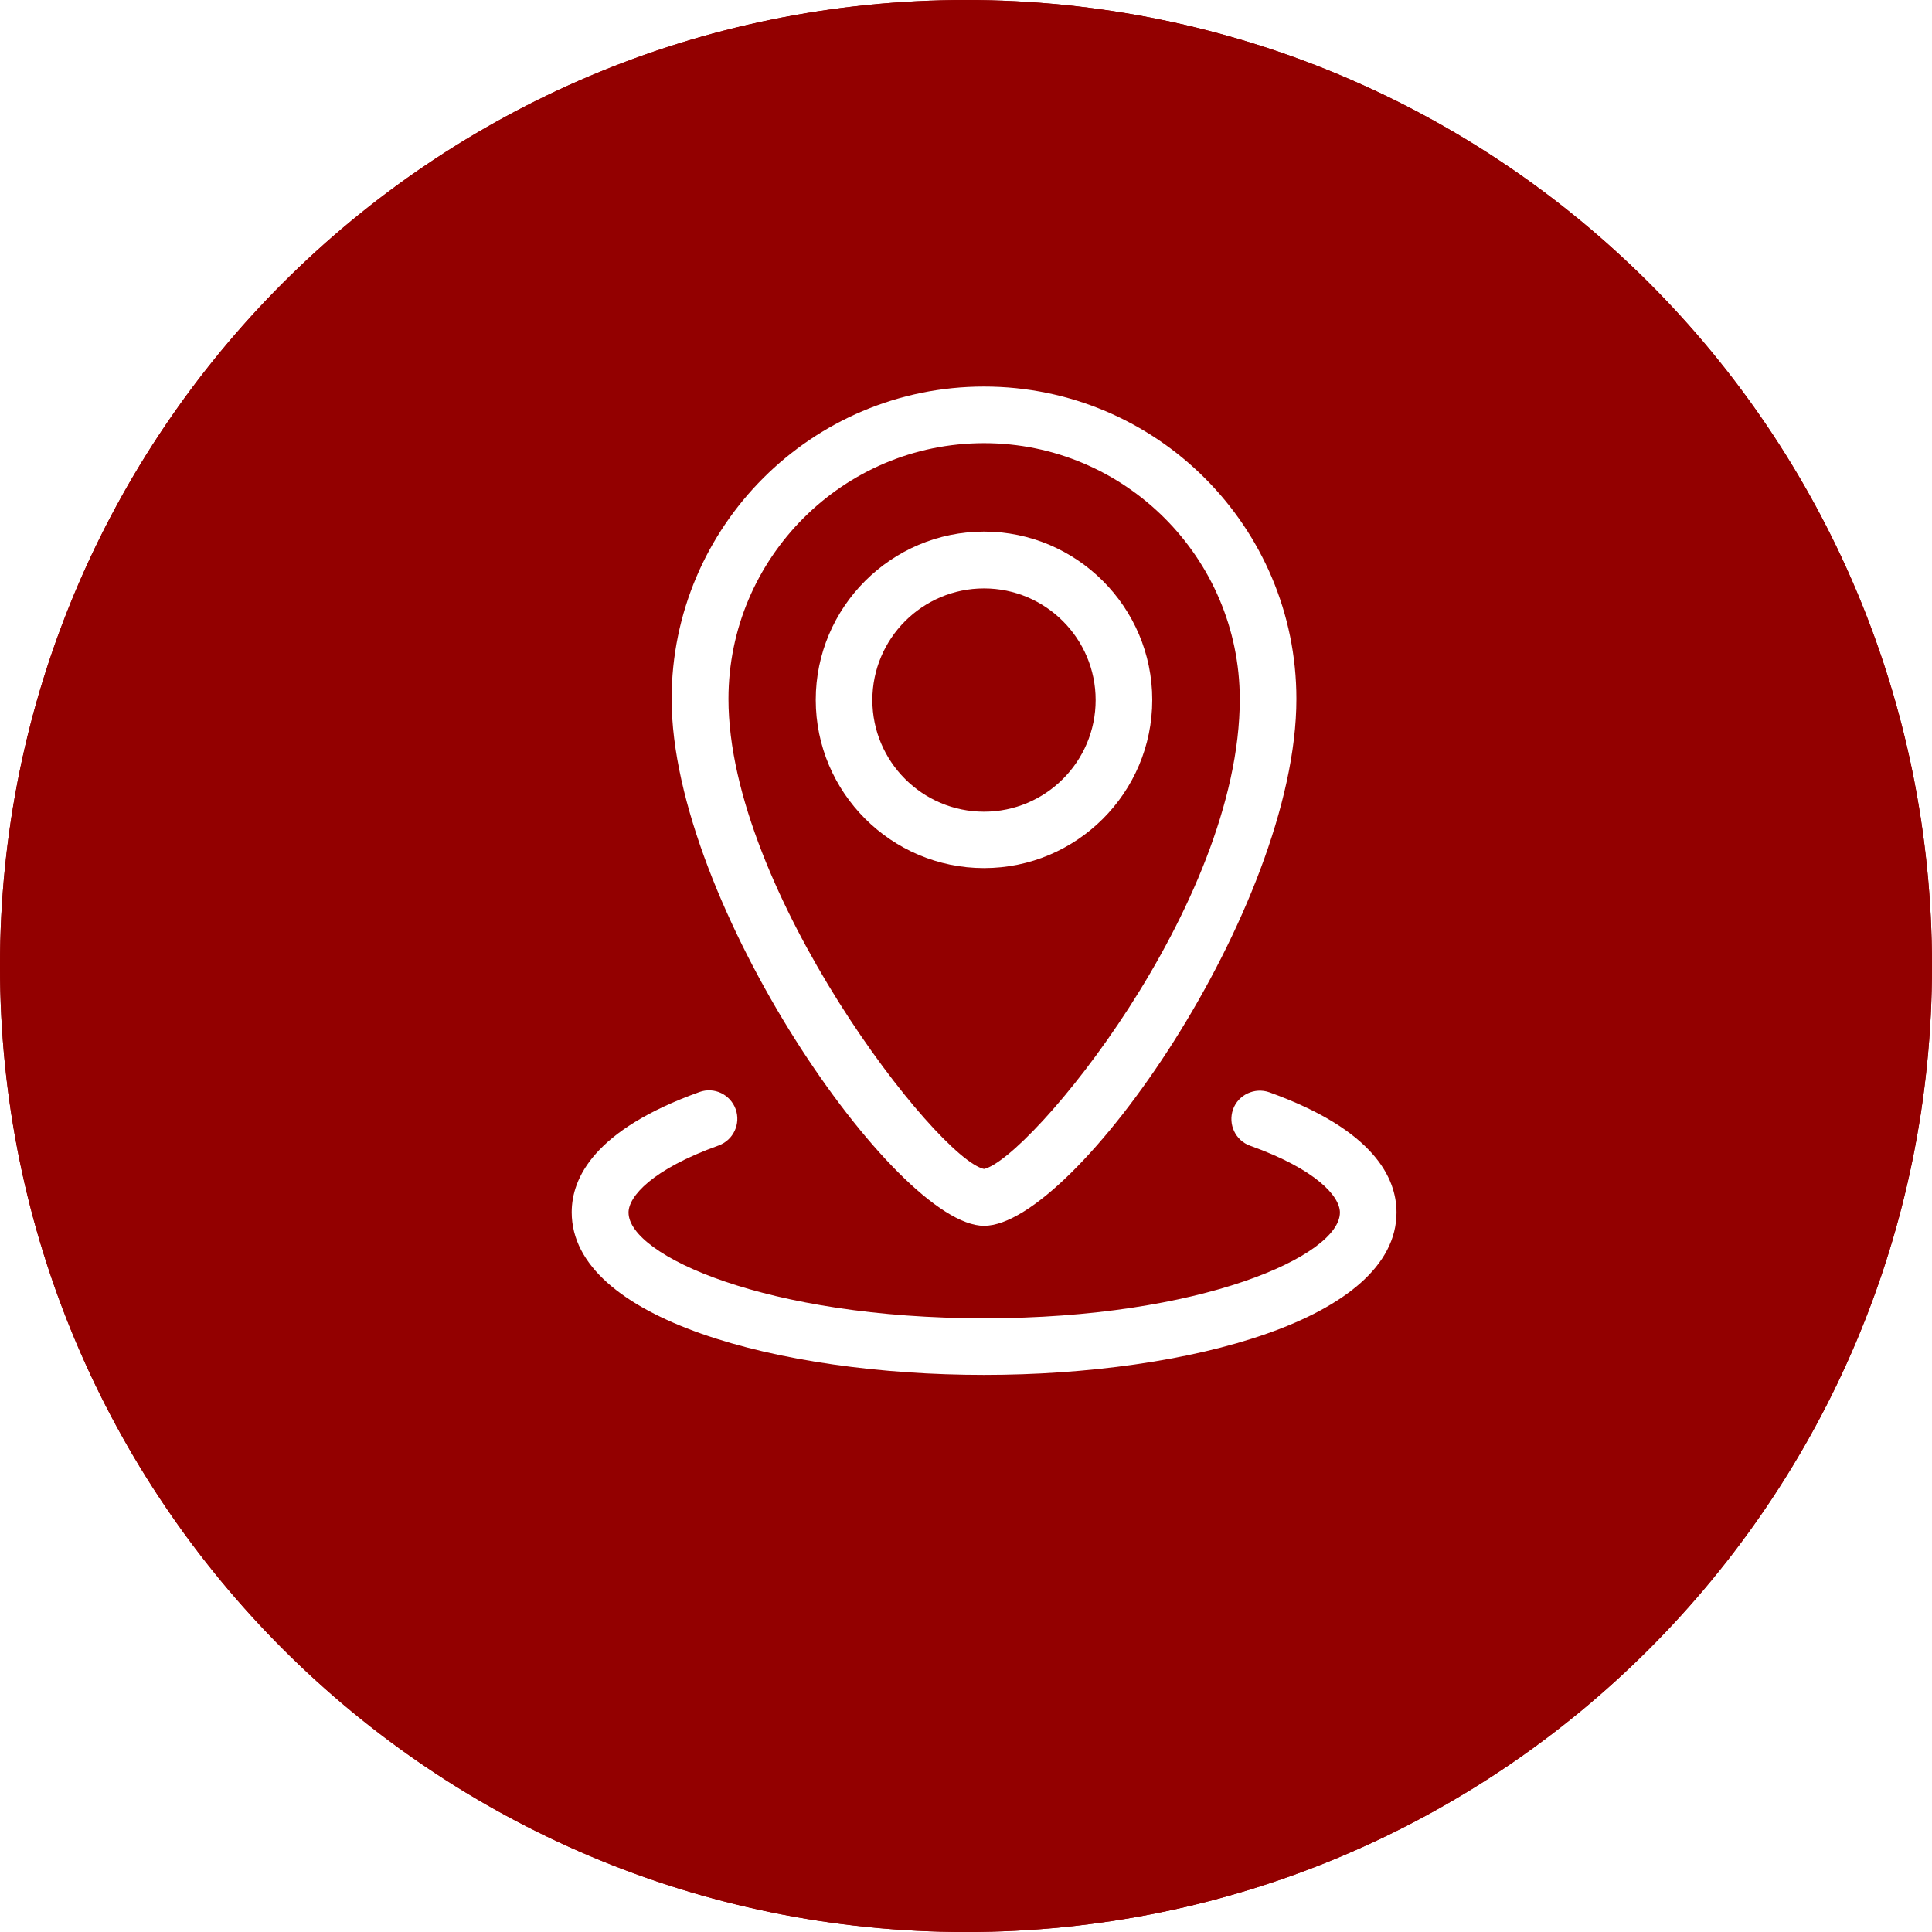
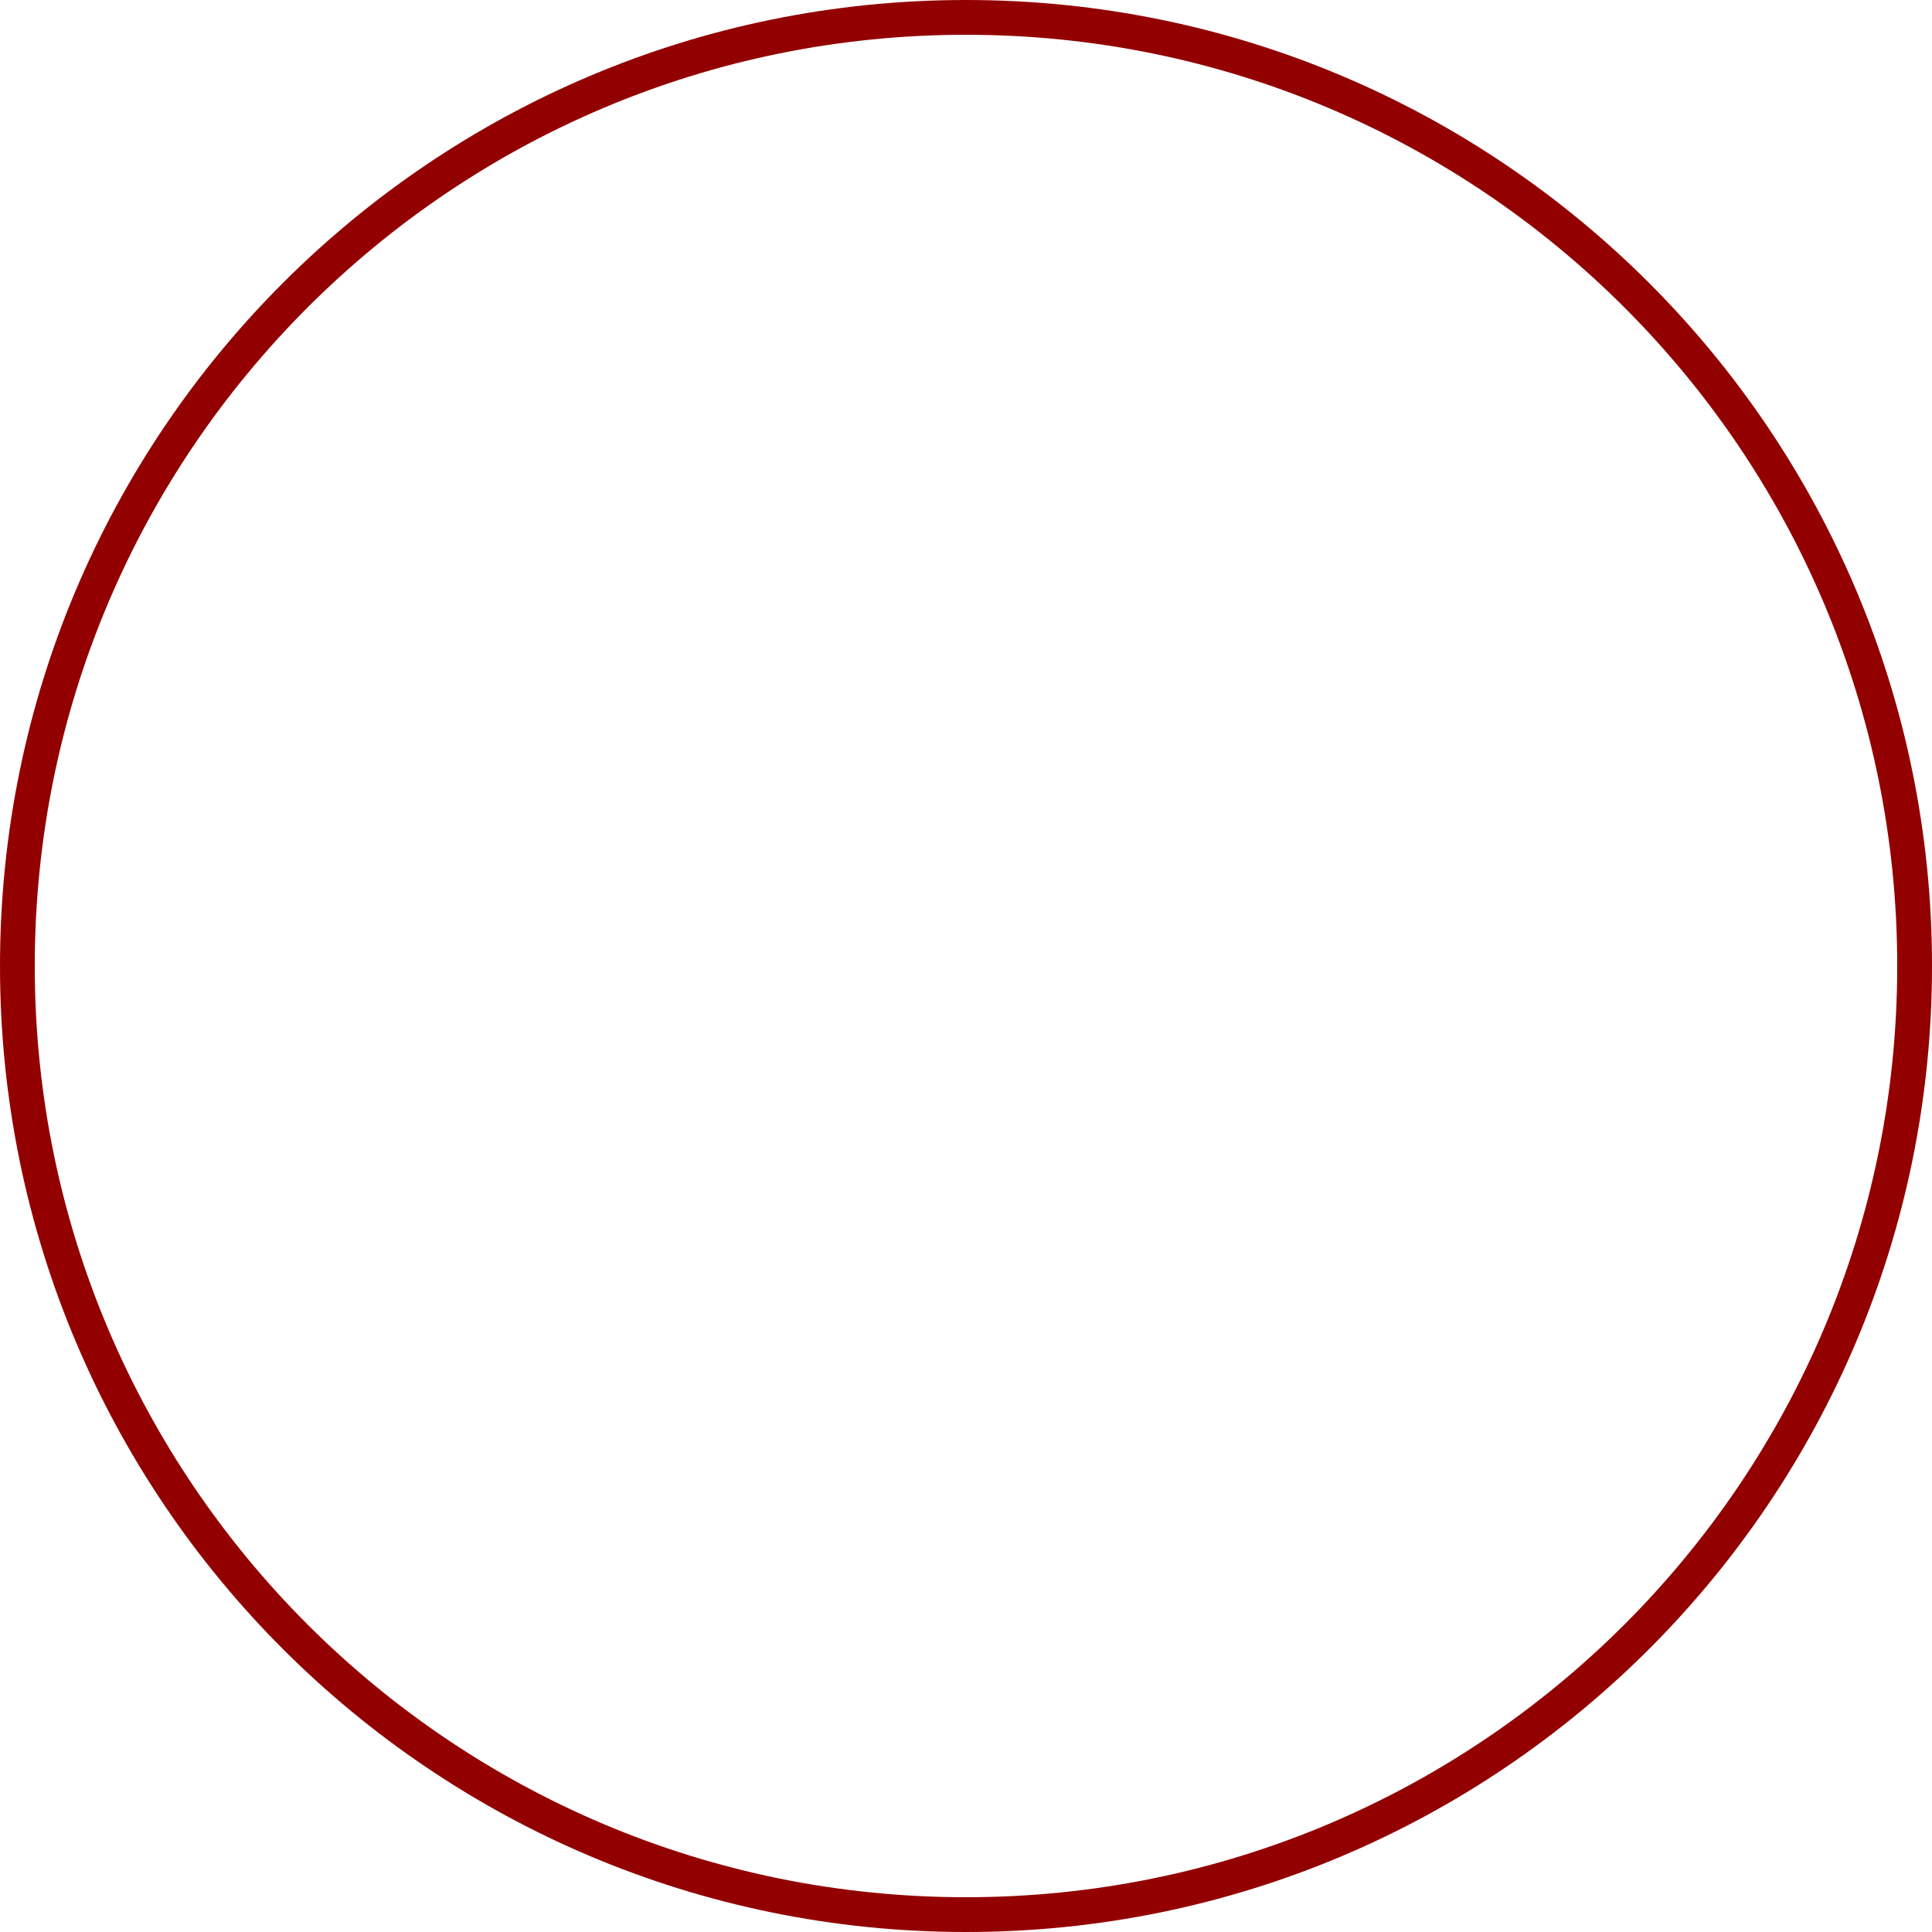
<svg xmlns="http://www.w3.org/2000/svg" width="500" viewBox="0 0 375 375" height="500" preserveAspectRatio="xMidYMid meet">
  <defs>
    <clipPath id="9cf0c22cc3">
      <path d="M 44.539 37.5 L 337.5 37.5 L 337.5 330.461 L 44.539 330.461 Z M 44.539 37.5 " />
    </clipPath>
    <clipPath id="f5946ff013">
      <path d="M 191.02 37.5 C 110.121 37.5 44.539 103.082 44.539 183.98 C 44.539 264.879 110.121 330.461 191.02 330.461 C 271.918 330.461 337.5 264.879 337.5 183.98 C 337.5 103.082 271.918 37.5 191.02 37.5 Z M 191.02 37.5 " />
    </clipPath>
    <clipPath id="380a5e2bd0">
      <path d="M 0.539 0.5 L 293.5 0.5 L 293.5 293.461 L 0.539 293.461 Z M 0.539 0.5 " />
    </clipPath>
    <clipPath id="a900a3dc95">
      <path d="M 147.02 0.5 C 66.121 0.5 0.539 66.082 0.539 146.98 C 0.539 227.879 66.121 293.461 147.02 293.461 C 227.918 293.461 293.5 227.879 293.5 146.98 C 293.5 66.082 227.918 0.5 147.02 0.5 Z M 147.02 0.5 " />
    </clipPath>
    <clipPath id="70bcb213fd">
      <rect x="0" width="294" y="0" height="294" />
    </clipPath>
    <clipPath id="ada9985ab1">
      <path d="M 187.5 0 C 83.945 0 0 83.945 0 187.5 C 0 291.055 83.945 375 187.5 375 C 291.055 375 375 291.055 375 187.5 C 375 83.945 291.055 0 187.5 0 Z M 187.5 0 " />
    </clipPath>
    <clipPath id="ede43ac2fa">
-       <path d="M 187.5 0 C 83.945 0 0 83.945 0 187.5 C 0 291.055 83.945 375 187.5 375 C 291.055 375 375 291.055 375 187.5 C 375 83.945 291.055 0 187.5 0 Z M 187.5 0 " />
-     </clipPath>
+       </clipPath>
    <clipPath id="72861bb4a7">
      <rect x="0" width="375" y="0" height="375" />
    </clipPath>
    <clipPath id="d333aa39cb">
      <path d="M 130 75.031 L 252 75.031 L 252 238 L 130 238 Z M 130 75.031 " />
    </clipPath>
    <clipPath id="ca27ea61e3">
-       <path d="M 110.926 211 L 271.426 211 L 271.426 267 L 110.926 267 Z M 110.926 211 " />
+       <path d="M 110.926 211 L 271.426 211 L 271.426 267 L 110.926 267 Z " />
    </clipPath>
  </defs>
  <g id="80b72cfa39">
-     <rect x="0" width="375" y="0" height="375" style="fill:#ffffff;fill-opacity:1;stroke:none;" />
-     <rect x="0" width="375" y="0" height="375" style="fill:#ffffff;fill-opacity:1;stroke:none;" />
    <g clip-rule="nonzero" clip-path="url(#9cf0c22cc3)">
      <g clip-rule="nonzero" clip-path="url(#f5946ff013)">
        <g transform="matrix(1,0,0,1,44,37)">
          <g clip-path="url(#70bcb213fd)">
            <g clip-rule="nonzero" clip-path="url(#380a5e2bd0)">
              <g clip-rule="nonzero" clip-path="url(#a900a3dc95)">
-                 <path style=" stroke:none;fill-rule:nonzero;fill:#ffffff;fill-opacity:1;" d="M 0.539 0.5 L 293.5 0.5 L 293.5 293.461 L 0.539 293.461 Z M 0.539 0.5 " />
-               </g>
+                 </g>
            </g>
          </g>
        </g>
      </g>
    </g>
    <g clip-rule="nonzero" clip-path="url(#ada9985ab1)">
      <g transform="matrix(1,0,0,1,0,0)">
        <g clip-path="url(#72861bb4a7)">
          <g clip-rule="nonzero" clip-path="url(#ede43ac2fa)">
-             <rect x="0" width="375" height="375" y="0" style="fill:#930000;fill-opacity:1;stroke:none;" />
-           </g>
+             </g>
        </g>
      </g>
      <path style="fill:none;stroke-width:18;stroke-linecap:butt;stroke-linejoin:miter;stroke:#930000;stroke-opacity:1;stroke-miterlimit:4;" d="M 250 0 C 111.927 0 -0 111.927 -0 250 C -0 388.073 111.927 500 250 500 C 388.073 500 500 388.073 500 250 C 500 111.927 388.073 0 250 0 Z M 250 0 " transform="matrix(0.75,0,0,0.75,0,-0)" />
    </g>
    <g clip-rule="nonzero" clip-path="url(#d333aa39cb)">
      <path style=" stroke:none;fill-rule:nonzero;fill:#ffffff;fill-opacity:1;" d="M 190.996 237.93 C 173.879 237.93 130.363 175.195 130.363 135.664 C 130.363 102.215 157.551 75.031 190.996 75.031 C 224.441 75.031 251.629 102.215 251.629 135.664 C 251.629 176.289 208.551 237.93 190.996 237.93 Z M 190.996 86.02 C 163.633 86.02 141.395 108.301 141.395 135.664 C 141.395 172.875 181.934 224.926 190.996 226.898 C 199.75 224.973 240.641 175.895 240.641 135.664 C 240.598 108.301 218.355 86.02 190.996 86.02 Z M 190.996 86.02 " />
    </g>
    <path style=" stroke:none;fill-rule:nonzero;fill:#ffffff;fill-opacity:1;" d="M 190.996 168.496 C 173.004 168.496 158.336 153.832 158.336 135.84 C 158.336 117.844 173.004 103.18 190.996 103.18 C 208.988 103.18 223.652 117.844 223.652 135.84 C 223.652 153.875 208.988 168.496 190.996 168.496 Z M 190.996 114.211 C 179.043 114.211 169.324 123.93 169.324 135.883 C 169.324 147.832 179.043 157.551 190.996 157.551 C 202.945 157.551 212.664 147.832 212.664 135.883 C 212.664 123.93 202.945 114.211 190.996 114.211 Z M 190.996 114.211 " />
    <g clip-rule="nonzero" clip-path="url(#ca27ea61e3)">
      <path style=" stroke:none;fill-rule:nonzero;fill:#ffffff;fill-opacity:1;" d="M 190.996 266.867 C 151.246 266.867 110.969 256.008 110.969 235.301 C 110.969 228.691 115.258 219.324 135.746 211.969 C 138.594 210.918 141.746 212.406 142.797 215.297 C 143.805 218.141 142.359 221.293 139.469 222.344 C 126.555 226.984 122 232.238 122 235.348 C 122 243.707 148.883 255.879 191.039 255.879 C 233.199 255.879 260.078 243.707 260.078 235.348 C 260.078 232.238 255.523 226.984 242.652 222.387 C 239.809 221.383 238.32 218.23 239.328 215.34 C 240.332 212.492 243.531 211.004 246.375 212.012 C 266.82 219.367 271.066 228.734 271.066 235.348 C 271.023 256.008 230.746 266.867 190.996 266.867 Z M 190.996 266.867 " />
    </g>
  </g>
</svg>